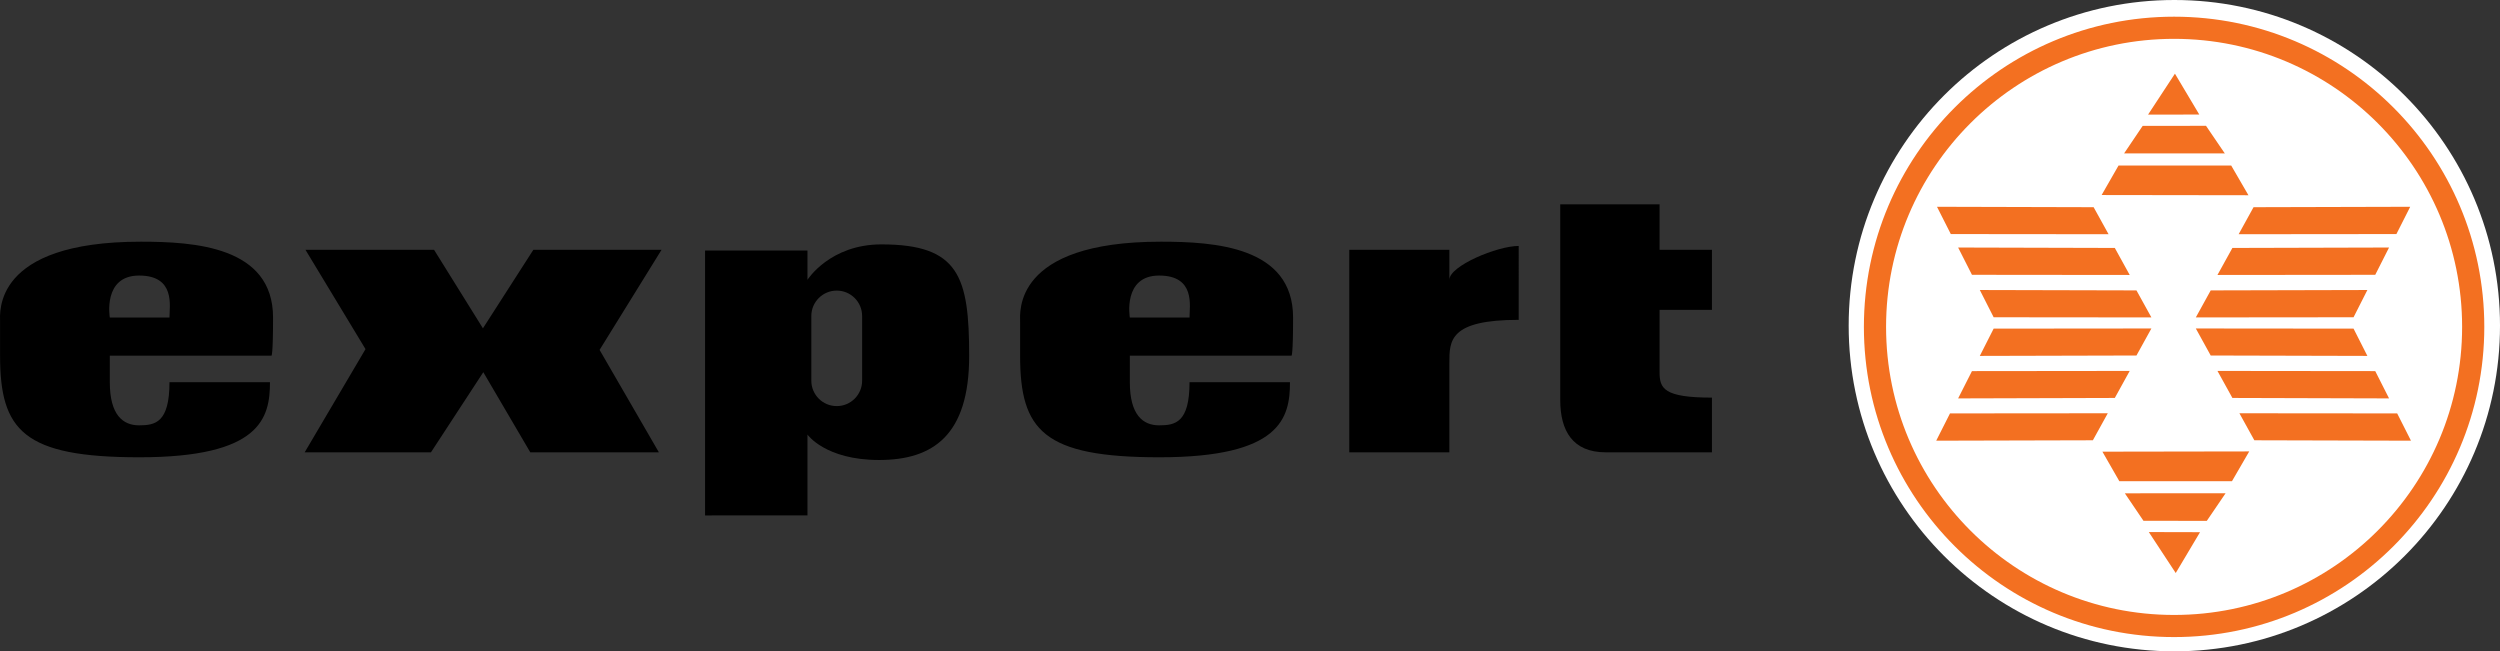
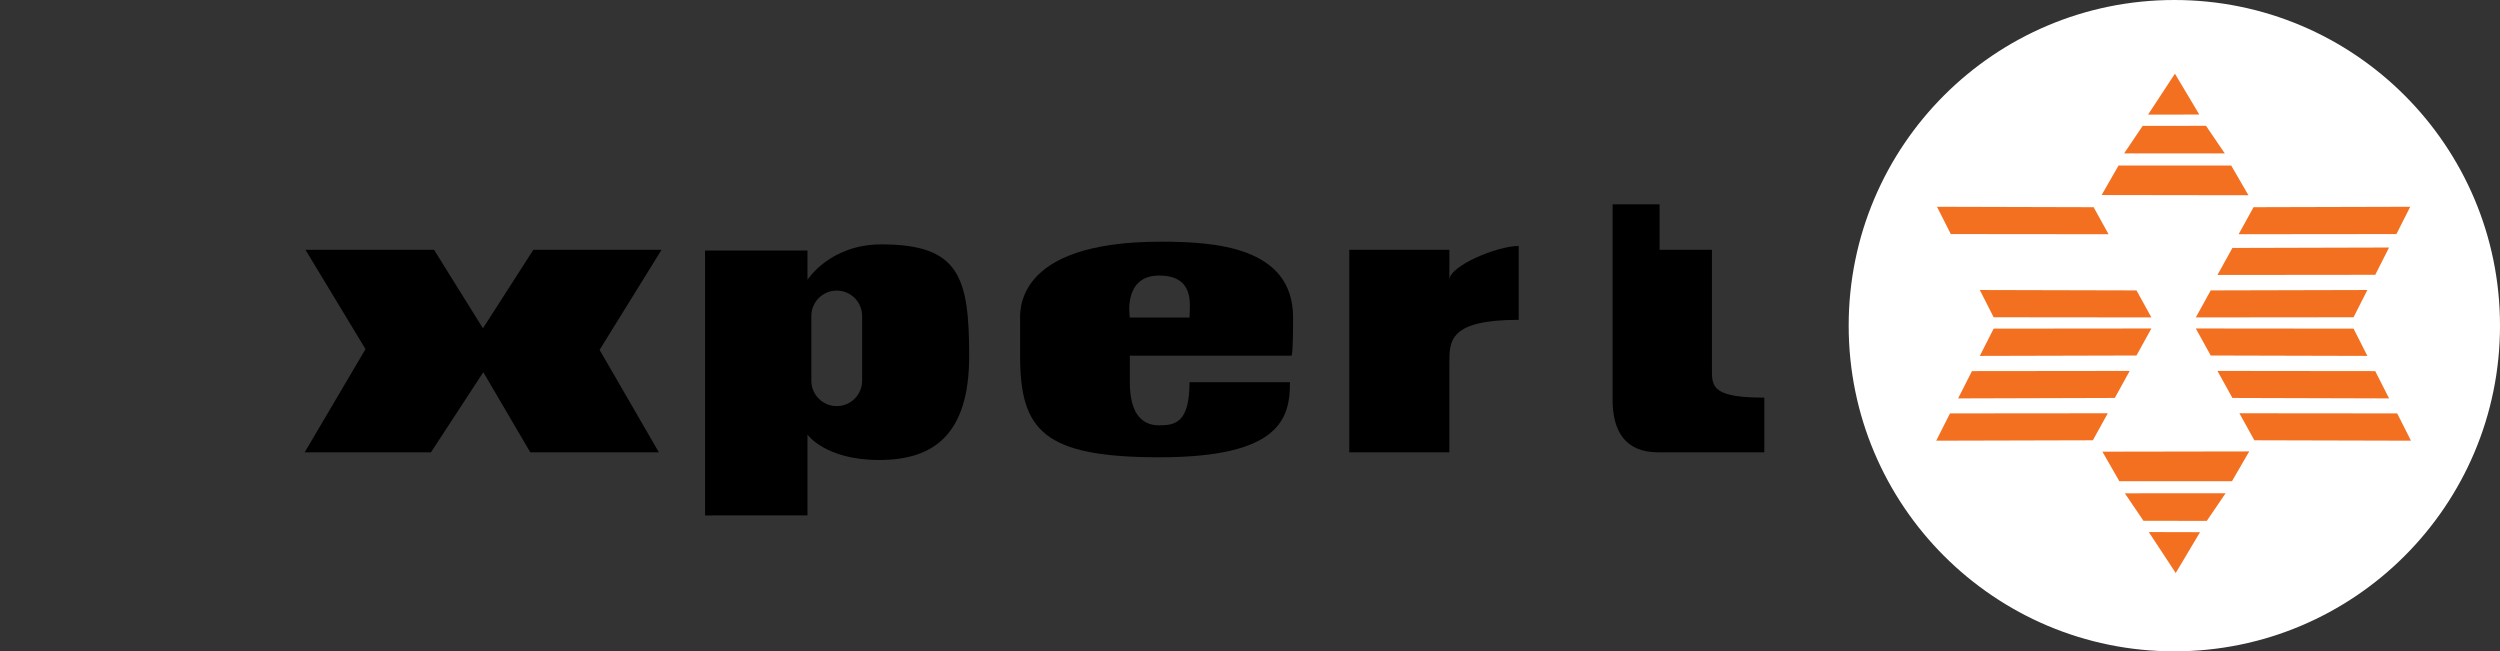
<svg xmlns="http://www.w3.org/2000/svg" xmlns:ns1="http://sodipodi.sourceforge.net/DTD/sodipodi-0.dtd" version="1.1" id="Lager_1" x="0px" y="0px" width="641" height="167" viewBox="0 0 641 167" enable-background="new 0 0 524.409 141.732" xml:space="preserve">
  <rect x="0" y="0" width="641" height="167" fill="#333333" stroke="none" />
  <circle d="m 478.334,71.333 c 0,30.744 -24.923,55.667 -55.667,55.667 -30.744,0 -55.667,-24.923 -55.667,-55.667 0,-30.744 24.923,-55.667 55.667,-55.667 30.744,0 55.667,24.923 55.667,55.667 z" style="fill:#ffffff" ns1:ry="55.667" ns1:rx="55.667" ns1:cy="71.333" ns1:cx="422.66699" cx="422.667" cy="71.333" r="55.667" id="circle3" transform="matrix(1.5,0,0,1.5,-76.5,-23.499)" />
-   <path style="fill:#f37021" id="path7" d="m 557.438,157.673 c 40.789,0 73.849,-33.072 73.849,-73.858 0,-40.783 -33.06,-73.857 -73.849,-73.857 -40.785,0 -73.848,33.073 -73.848,73.857 0,40.786 33.063,73.858 73.848,73.858 l 0,0 z M 477.902,83.815 c 0,-43.924 35.607,-79.536 79.534,-79.536 43.93,0 79.539,35.613 79.539,79.536 0,43.921 -35.608,79.531 -79.539,79.531 -43.926,0 -79.534,-35.61 -79.534,-79.531" />
  <polyline style="fill:#f37021" id="polyline9" points="408.871,51.083 411.424,55.702 384.457,55.675 382.096,51.012 408.871,51.083  " transform="matrix(1.5,0,0,1.5,-76.5,-23.499)" />
  <polyline style="fill:#f37021" id="polyline11" points="432.521,97.915 413.263,97.915 410.371,92.871 435.468,92.83 432.521,97.915  " transform="matrix(1.5,0,0,1.5,-76.5,-23.499)" />
  <path style="fill:#f37021" id="path13" d="m 565.824,133.549 -16.239,-0.017 -4.77,-7.045 c 0.039,-0.027 25.824,-0.012 25.824,-0.012 l -4.815,7.074" />
  <path style="fill:#f37021" id="path15" d="m 564.086,136.454 c 0.048,-0.069 -6.231,10.468 -6.231,10.468 l -6.897,-10.495 c 0,-0.001 13.176,0.009 13.128,0.027" />
-   <polyline style="fill:#f37021" id="polyline17" points="412.492,58.048 415.037,62.667 388.074,62.64 385.709,57.976 412.492,58.048  " transform="matrix(1.5,0,0,1.5,-76.5,-23.499)" />
  <polyline style="fill:#f37021" id="polyline19" points="416.193,65.305 418.745,69.923 391.781,69.897 389.416,65.239 416.193,65.305  " transform="matrix(1.5,0,0,1.5,-76.5,-23.499)" />
  <polyline style="fill:#f37021" id="polyline21" points="412.492,83.689 415.037,79.07 388.074,79.1 385.709,83.766 412.492,83.689  " transform="matrix(1.5,0,0,1.5,-76.5,-23.499)" />
  <polyline style="fill:#f37021" id="polyline23" points="416.193,76.434 418.745,71.813 391.781,71.839 389.416,76.503 416.193,76.434  " transform="matrix(1.5,0,0,1.5,-76.5,-23.499)" />
  <polyline style="fill:#f37021" id="polyline25" points="408.741,90.925 411.29,86.307 384.32,86.331 381.963,90.995 408.741,90.925  " transform="matrix(1.5,0,0,1.5,-76.5,-23.499)" />
  <polyline style="fill:#f37021" id="polyline27" points="436.205,51.083 433.659,55.702 460.626,55.675 462.985,51.012 436.205,51.083  " transform="matrix(1.5,0,0,1.5,-76.5,-23.499)" />
  <polyline style="fill:#f37021" id="polyline29" points="432.591,58.048 430.038,62.667 457.009,62.64 459.37,57.976 432.591,58.048  " transform="matrix(1.5,0,0,1.5,-76.5,-23.499)" />
  <polyline style="fill:#f37021" id="polyline31" points="428.885,65.305 426.338,69.923 453.3,69.897 455.663,65.239 428.885,65.305  " transform="matrix(1.5,0,0,1.5,-76.5,-23.499)" />
  <polyline style="fill:#f37021" id="polyline33" points="432.591,83.689 430.038,79.07 457.009,79.1 459.37,83.766 432.591,83.689  " transform="matrix(1.5,0,0,1.5,-76.5,-23.499)" />
  <polyline style="fill:#f37021" id="polyline35" points="428.885,76.434 426.338,71.813 453.3,71.839 455.663,76.503 428.885,76.434  " transform="matrix(1.5,0,0,1.5,-76.5,-23.499)" />
  <polyline style="fill:#f37021" id="polyline37" points="436.342,90.925 433.789,86.307 460.758,86.331 463.116,90.995 436.342,90.925  " transform="matrix(1.5,0,0,1.5,-76.5,-23.499)" />
  <polyline style="fill:#f37021" id="polyline39" points="432.386,43.959 413.13,43.959 410.238,49.003 435.333,49.039 432.386,43.959  " transform="matrix(1.5,0,0,1.5,-76.5,-23.499)" />
  <path style="fill:#f37021" id="path41" d="m 565.622,32.259 -16.242,0.017 -4.761,7.057 c 0.032,0.021 25.818,0.007 25.818,0.007 l -4.815,-7.081" />
  <path style="fill:#f37021" id="path43" d="m 563.889,29.358 c 0.05,0.072 -6.235,-10.467 -6.235,-10.467 l -6.894,10.5 c 0,0 13.179,-0.015 13.129,-0.033" />
  <polyline points="103.211,58.361 113.478,75.342 103.08,92.982 124.664,92.982 133.613,79.286 141.644,92.982 163.624,92.982   153.489,75.475 164.083,58.361 142.17,58.361 133.549,71.787 125.191,58.361 103.211,58.361 " id="polyline45" transform="matrix(1.5,0,0,1.5,-76.5,-23.499)" />
  <path d="m 345.954,64.042 v 51.933 h 25.662 c 0,0 0,-17.185 0,-22.905 0,-5.73 0,-11.061 17.778,-11.061 V 63.06 c -5.53,0 -17.778,5.133 -17.778,8.683 v -7.701 h -25.662" id="path47" />
-   <path d="m 400.045,52.393 h 25.47 v 11.649 h 13.428 v 15.402 h -13.428 c 0,0 0,11.844 0,15.985 0,4.159 1.048,6.52 13.428,6.52 v 14.025 c 0,0 -21.915,0 -27.244,0 -8.485,0 -11.655,-5.533 -11.655,-13.434 10e-4,-7.896 10e-4,-50.148 10e-4,-50.148" id="path49" />
+   <path d="m 400.045,52.393 h 25.47 v 11.649 h 13.428 v 15.402 c 0,0 0,11.844 0,15.985 0,4.159 1.048,6.52 13.428,6.52 v 14.025 c 0,0 -21.915,0 -27.244,0 -8.485,0 -11.655,-5.533 -11.655,-13.434 10e-4,-7.896 10e-4,-50.148 10e-4,-50.148" id="path49" />
  <path d="m 289.69,81.421 h 15.304 c 0,-2.965 1.573,-10.77 -7.803,-10.77 -9.378,0 -7.501,10.77 -7.501,10.77 l 0,0 z m 7.899,-19.452 c 13.717,0 33.958,1.189 33.958,19.452 0,9.768 -0.395,9.768 -0.395,9.768 h -41.463 c 0,0 0,-1.585 0,6.808 0,8.398 3.354,11.059 7.501,11.059 4.15,0 7.803,-0.693 7.803,-11.059 h 25.756 c 0,9.184 -2.365,19.251 -33.46,19.251 -29.811,0 -35.734,-6.91 -35.734,-26.059 0,-8.686 0,-3.253 0,-8.686 0,-2.274 -1.971,-20.533 36.033,-20.533" id="path51" />
-   <path d="m 28.154,81.421 h 15.3 c 0,-2.965 1.575,-10.77 -7.795,-10.77 -9.379,0 -7.504,10.77 -7.504,10.77 l 0,0 z m 7.894,-19.452 c 13.723,0 33.963,1.189 33.963,19.452 0,9.768 -0.397,9.768 -0.397,9.768 H 28.154 c 0,0 0,-1.585 0,6.808 0,8.398 3.357,11.059 7.504,11.059 4.141,0 7.795,-0.693 7.795,-11.059 H 69.218 c 0,9.184 -2.37,19.251 -33.465,19.251 -29.811,0 -35.736,-6.91 -35.736,-26.059 0,-8.686 0,-3.253 0,-8.686 0,-2.274 -1.968,-20.533 36.031,-20.533" id="path53" />
  <path d="m 214.537,104.122 c 3.601,0 6.513,-2.913 6.513,-6.516 V 81.028 c 0,-3.597 -2.911,-6.519 -6.513,-6.519 -3.598,0 -6.513,2.92 -6.513,6.519 v 16.578 c 0,3.603 2.913,6.516 6.513,6.516 l 0,0 z m -7.503,-39.877 v 7.5 c 0,0 5.727,-9.084 18.954,-9.084 19.941,0 22.507,8.292 22.507,28.629 0,20.34 -9.282,26.653 -23.1,26.653 -13.819,0 -18.36,-6.519 -18.36,-6.519 v 20.733 H 180.778 V 64.245 h 26.256" id="path55" />
</svg>